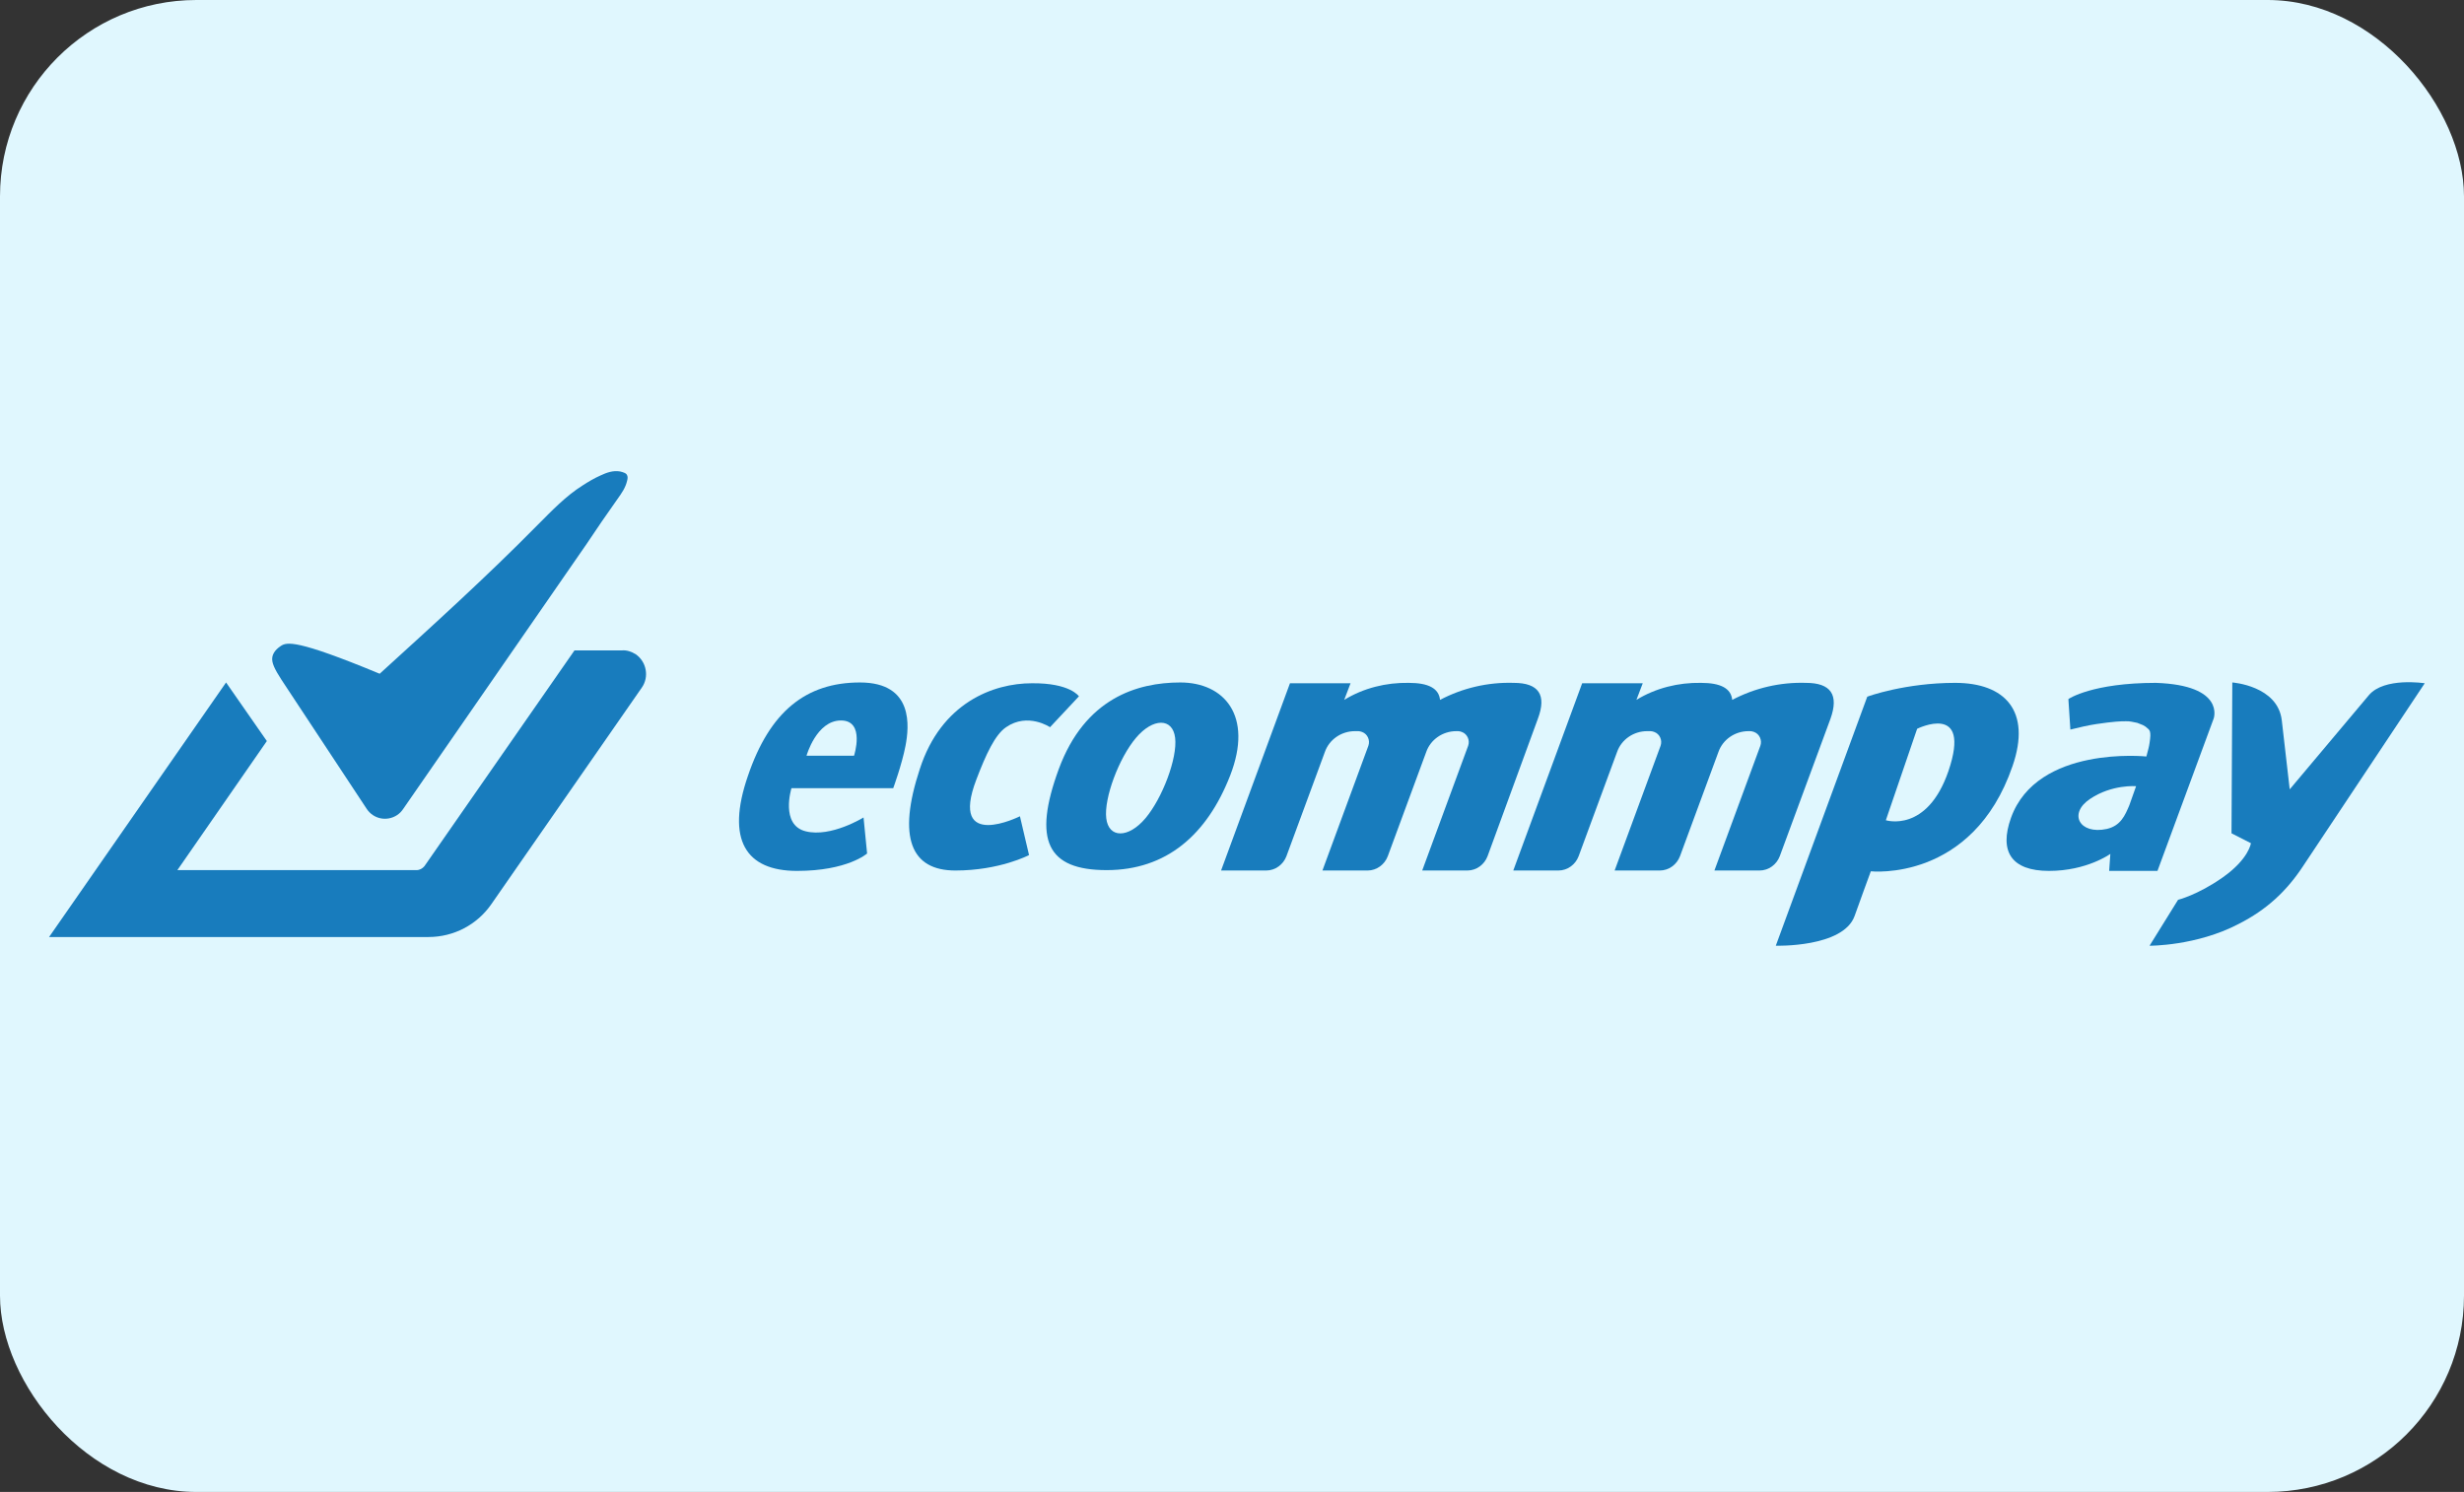
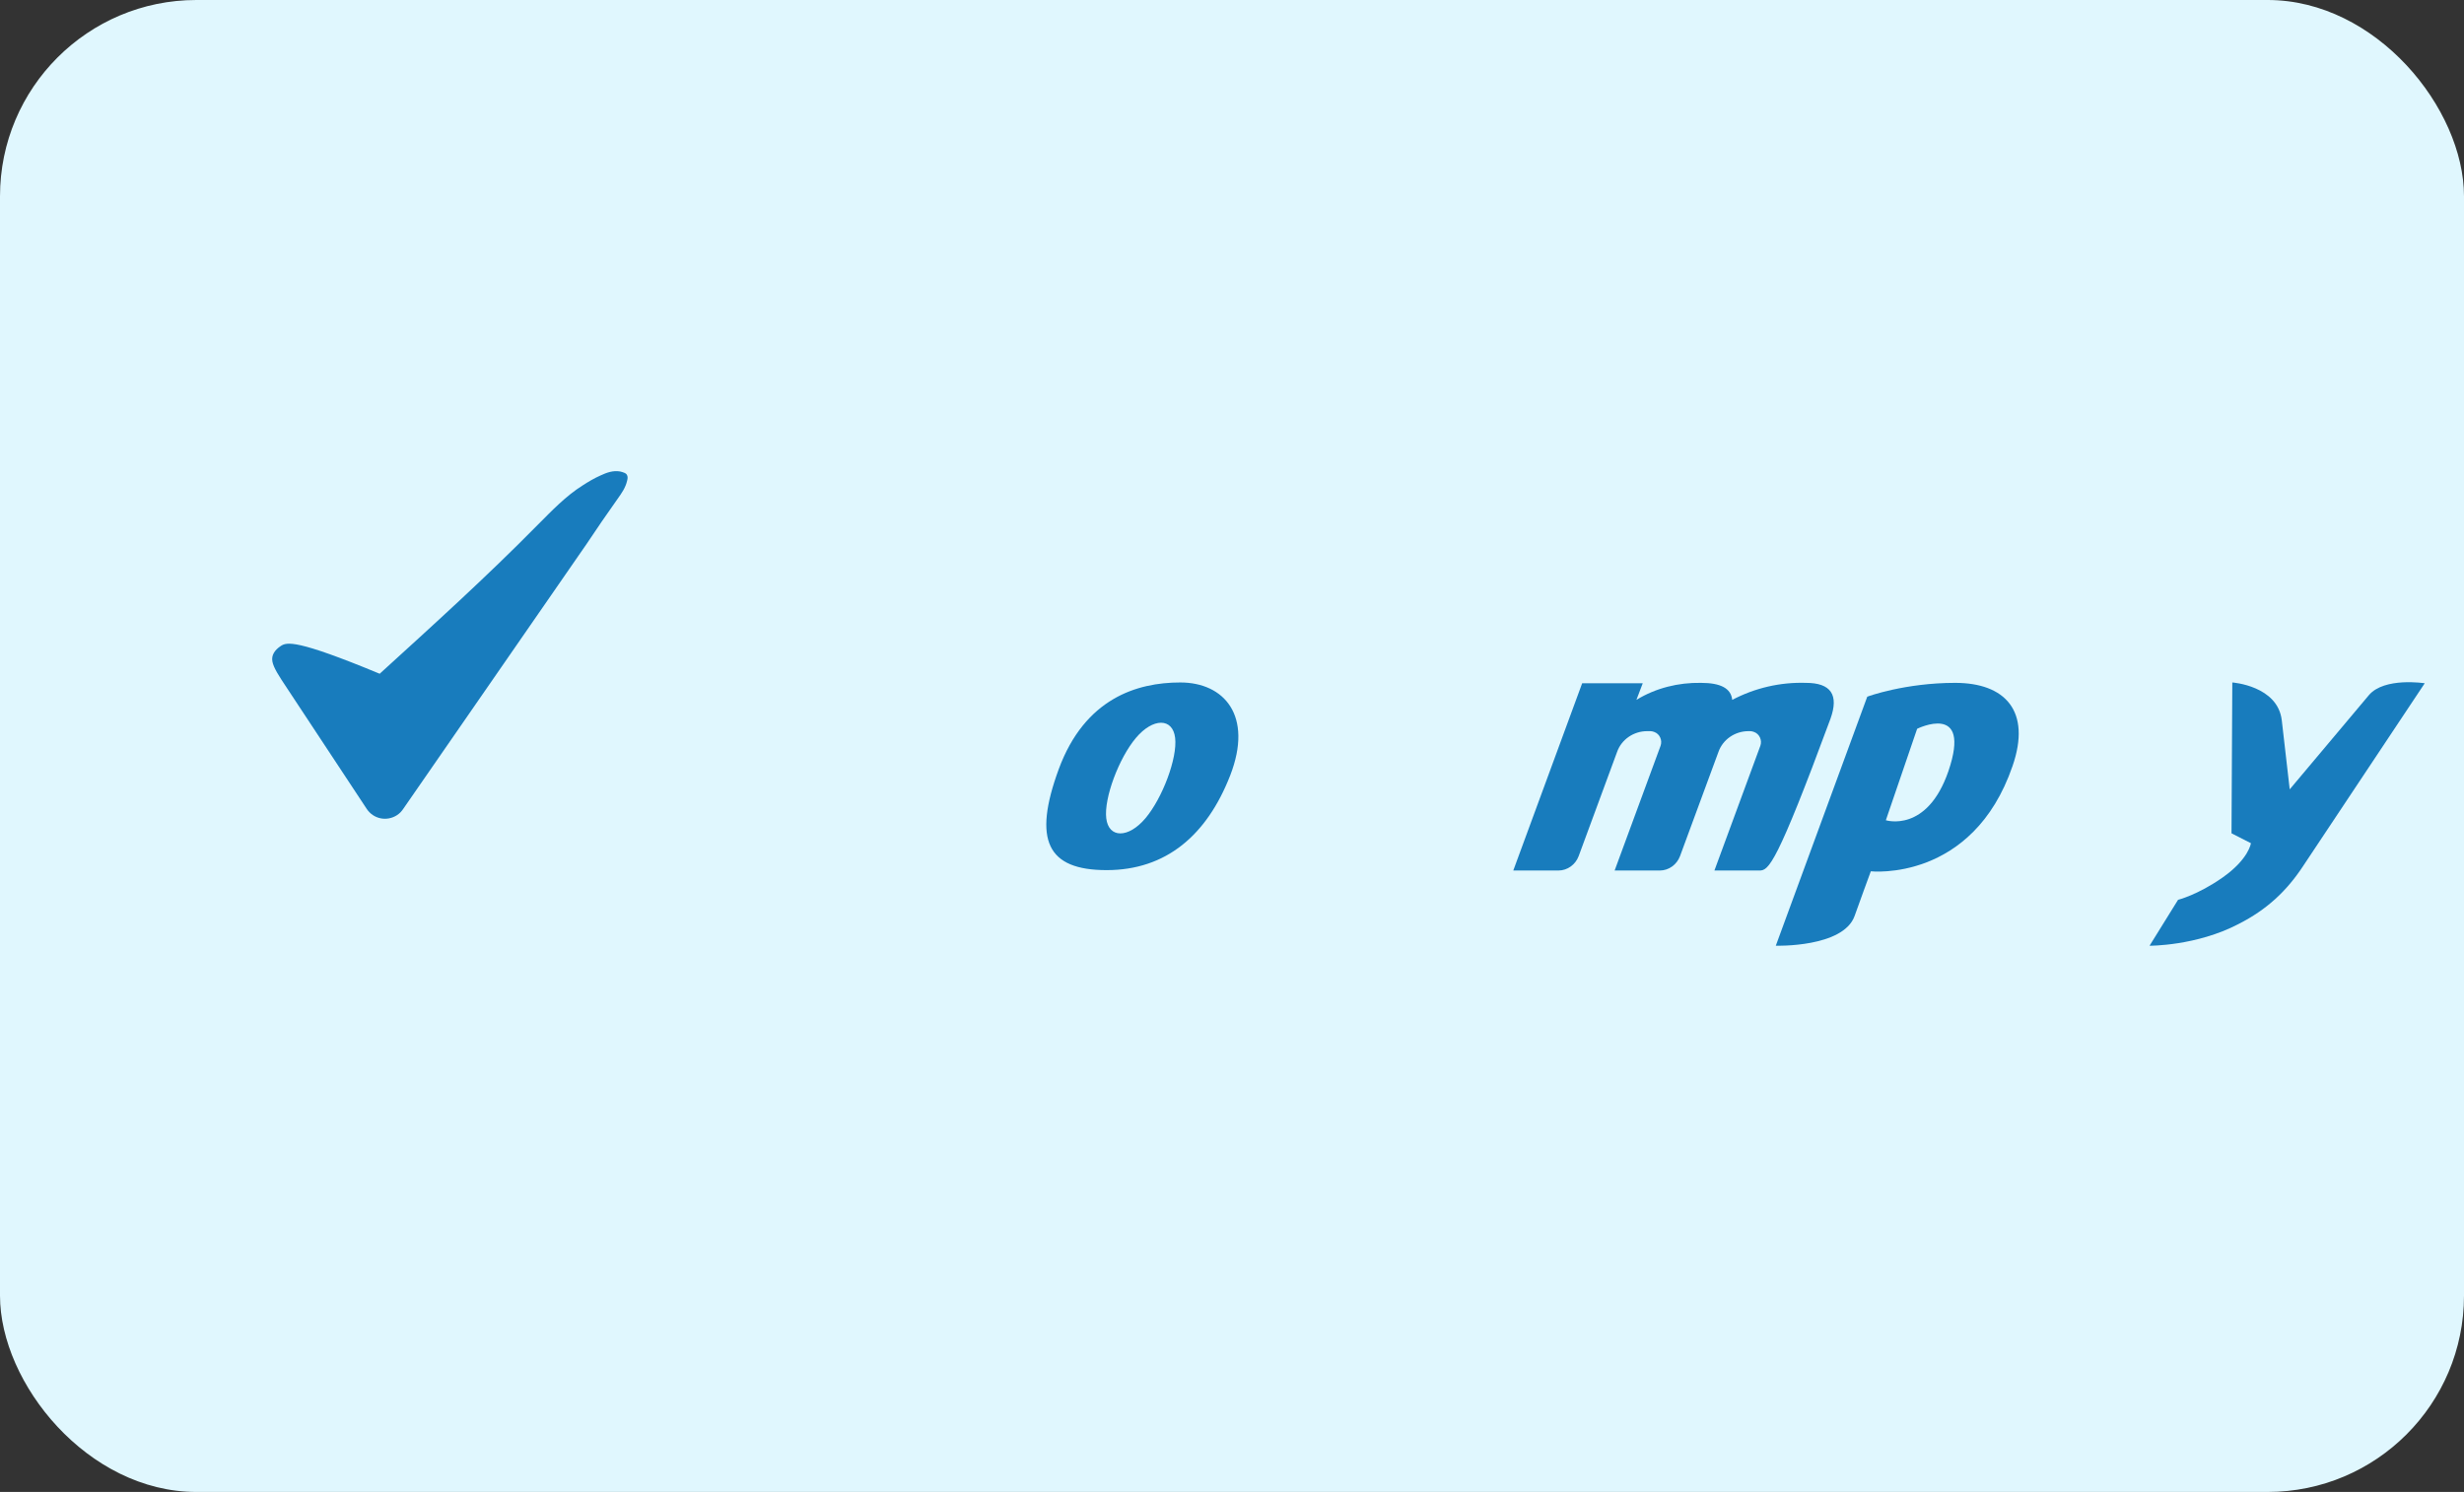
<svg xmlns="http://www.w3.org/2000/svg" width="251" height="152" viewBox="0 0 251 152" fill="none">
  <rect x="0" y="0" width="251" height="152" fill="#333333" stroke="none" />
  <rect width="251" height="152" rx="20" fill="#E0F7FE" />
  <path d="M247 69.611L234.577 88.285C232.924 90.786 230.907 92.681 228.043 94.133C223.728 96.392 218.968 96.352 218.968 96.352L221.872 91.673C221.872 91.673 223.849 91.189 226.39 89.414C229.092 87.519 229.294 85.905 229.294 85.905L227.317 84.897L227.398 69.53C227.398 69.53 232.036 69.853 232.44 73.402L233.246 80.42L241.313 70.821C242.886 68.965 247 69.611 247 69.611Z" fill="#187CBD" />
-   <path d="M219.614 69.57C226.712 69.812 225.502 73.2 225.502 73.2L219.775 88.728H214.854L214.975 86.994C214.975 86.994 212.596 88.728 208.724 88.728C204.852 88.728 203.642 86.712 204.852 83.324C207.514 75.902 218.646 77.072 218.646 77.072C218.807 76.467 218.928 76.023 218.968 75.701C219.009 75.378 219.049 75.176 219.049 74.975C219.049 74.813 219.049 74.652 219.009 74.531C218.968 74.41 218.888 74.289 218.767 74.208C218.646 74.087 218.484 73.966 218.323 73.886C218.121 73.805 217.92 73.724 217.718 73.644C217.516 73.603 217.315 73.563 217.113 73.523C216.911 73.482 216.79 73.482 216.548 73.482C216.306 73.482 216.024 73.482 215.54 73.523C215.056 73.563 214.37 73.644 213.564 73.765C212.757 73.886 211.87 74.087 210.902 74.329L210.7 71.224C210.74 71.183 213.16 69.57 219.614 69.57ZM216.911 82.033C217.315 80.904 217.597 80.097 217.597 80.097C217.597 80.097 215.137 79.895 212.918 81.388C210.66 82.88 211.829 85.058 214.612 84.453C216.024 84.13 216.468 83.082 216.911 82.033Z" fill="#187CBD" />
  <path d="M199.165 69.57C204.247 69.57 206.949 72.434 205.013 78.04C200.939 89.898 190.574 88.769 190.574 88.769C190.251 89.616 189.565 91.552 188.92 93.326C187.75 96.553 180.894 96.351 180.894 96.351L190.211 70.982C190.291 70.941 194.083 69.57 199.165 69.57ZM198.479 78.564C200.899 71.466 195.293 74.249 195.293 74.249L192.106 83.566C192.106 83.566 196.301 84.897 198.479 78.564Z" fill="#187CBD" />
-   <path d="M183.959 69.57C186.5 69.57 187.347 70.78 186.46 73.24L181.297 87.236C180.974 88.083 180.168 88.688 179.24 88.688H174.642L179.321 75.983C179.522 75.418 179.24 74.773 178.675 74.571C178.554 74.531 178.433 74.49 178.312 74.49H178.111C176.739 74.49 175.489 75.338 175.045 76.628L171.133 87.236C170.81 88.083 170.004 88.688 169.076 88.688H164.478L169.157 75.983C169.358 75.418 169.076 74.773 168.511 74.571C168.39 74.531 168.269 74.49 168.148 74.49H167.785C166.414 74.49 165.164 75.338 164.72 76.628L160.808 87.236C160.485 88.083 159.678 88.688 158.751 88.688H154.153L161.171 69.61H167.301H167.342L166.696 71.304C168.673 70.094 170.972 69.529 173.271 69.57C175.287 69.57 176.336 70.135 176.457 71.304C178.756 70.094 181.337 69.489 183.959 69.57Z" fill="#187CBD" />
-   <path d="M154.193 69.57C156.734 69.57 157.581 70.78 156.653 73.24L151.531 87.236C151.208 88.083 150.402 88.688 149.474 88.688H144.876L149.555 75.983C149.756 75.418 149.474 74.773 148.909 74.571C148.788 74.531 148.667 74.49 148.546 74.49H148.345C146.973 74.49 145.723 75.338 145.279 76.628L141.367 87.236C141.044 88.083 140.238 88.688 139.31 88.688H134.712L139.391 75.983C139.592 75.418 139.31 74.773 138.745 74.571C138.624 74.531 138.503 74.49 138.382 74.49H138.019C136.648 74.49 135.398 75.338 134.954 76.628L131.042 87.236C130.719 88.083 129.912 88.688 128.985 88.688H124.387L131.405 69.61H137.535H137.576L136.93 71.304C138.907 70.094 141.206 69.529 143.505 69.57C145.521 69.57 146.57 70.135 146.691 71.304C148.99 70.094 151.571 69.489 154.193 69.57Z" fill="#187CBD" />
+   <path d="M183.959 69.57C186.5 69.57 187.347 70.78 186.46 73.24C180.974 88.083 180.168 88.688 179.24 88.688H174.642L179.321 75.983C179.522 75.418 179.24 74.773 178.675 74.571C178.554 74.531 178.433 74.49 178.312 74.49H178.111C176.739 74.49 175.489 75.338 175.045 76.628L171.133 87.236C170.81 88.083 170.004 88.688 169.076 88.688H164.478L169.157 75.983C169.358 75.418 169.076 74.773 168.511 74.571C168.39 74.531 168.269 74.49 168.148 74.49H167.785C166.414 74.49 165.164 75.338 164.72 76.628L160.808 87.236C160.485 88.083 159.678 88.688 158.751 88.688H154.153L161.171 69.61H167.301H167.342L166.696 71.304C168.673 70.094 170.972 69.529 173.271 69.57C175.287 69.57 176.336 70.135 176.457 71.304C178.756 70.094 181.337 69.489 183.959 69.57Z" fill="#187CBD" />
  <path d="M120.232 69.53C124.669 69.53 127.694 72.877 125.314 79.008C122.935 85.098 118.78 88.648 112.73 88.648C106.68 88.648 105.188 85.623 107.85 78.363C110.512 71.143 115.836 69.53 120.232 69.53ZM116.683 83.364C118.417 81.307 119.95 77.233 119.708 75.176C119.466 73.119 117.449 73.119 115.715 75.176C113.981 77.233 112.448 81.307 112.69 83.364C112.932 85.421 114.949 85.421 116.683 83.364Z" fill="#187CBD" />
-   <path d="M109.907 70.942L106.963 74.088C106.963 74.088 104.704 72.555 102.486 74.088C101.356 74.854 100.429 76.871 99.461 79.412C96.637 86.793 103.897 83.162 103.897 83.162L104.825 87.115C104.825 87.115 101.84 88.688 97.323 88.688C92.806 88.688 91.394 85.341 93.693 78.363C95.871 71.587 101.195 69.611 105.107 69.611C109.02 69.57 109.907 70.942 109.907 70.942Z" fill="#187CBD" />
-   <path d="M87.603 69.53C93.128 69.53 92.604 74.087 92.241 75.983C91.878 77.879 90.991 80.299 90.991 80.299H80.625C80.625 80.299 79.455 84.05 82.077 84.695C84.658 85.34 87.966 83.283 87.966 83.283L88.329 86.954C88.329 86.954 86.352 88.728 81.19 88.728C75.987 88.728 73.93 85.582 76.188 79.048C78.407 72.514 82.077 69.53 87.603 69.53ZM86.998 76.991C86.998 76.991 88.167 73.402 85.667 73.402C83.166 73.402 82.158 76.991 82.158 76.991H86.998Z" fill="#187CBD" />
-   <path d="M64.774 66.666C65.863 67.432 66.145 68.965 65.379 70.054L50.052 92.116C48.6 94.214 46.221 95.464 43.639 95.464H5L23.029 69.53L27.183 75.499L18.068 88.648H42.429C42.752 88.648 43.034 88.486 43.236 88.244L58.522 66.263H63.362C63.846 66.222 64.33 66.384 64.774 66.666Z" fill="#187CBD" />
  <path d="M63.887 48.435C63.967 48.597 63.927 48.798 63.887 48.96C63.725 49.686 63.322 50.25 62.919 50.815C61.83 52.348 60.781 53.88 59.732 55.453L41.058 82.436C40.897 82.678 40.695 82.88 40.453 83.041C39.404 83.727 38.033 83.445 37.347 82.396C31.378 73.361 30.168 71.506 29.281 70.175C28.393 68.844 27.869 68.037 27.748 67.392C27.627 66.747 27.99 66.222 28.595 65.819C29.2 65.416 30.128 65.093 38.678 68.642C44.123 63.681 49.568 58.761 54.771 53.477C56.223 52.025 57.635 50.533 59.369 49.444C59.934 49.081 60.539 48.718 61.184 48.435C61.789 48.153 62.435 47.911 63.161 48.032C63.483 48.113 63.806 48.193 63.887 48.435Z" fill="#187CBD" />
</svg>